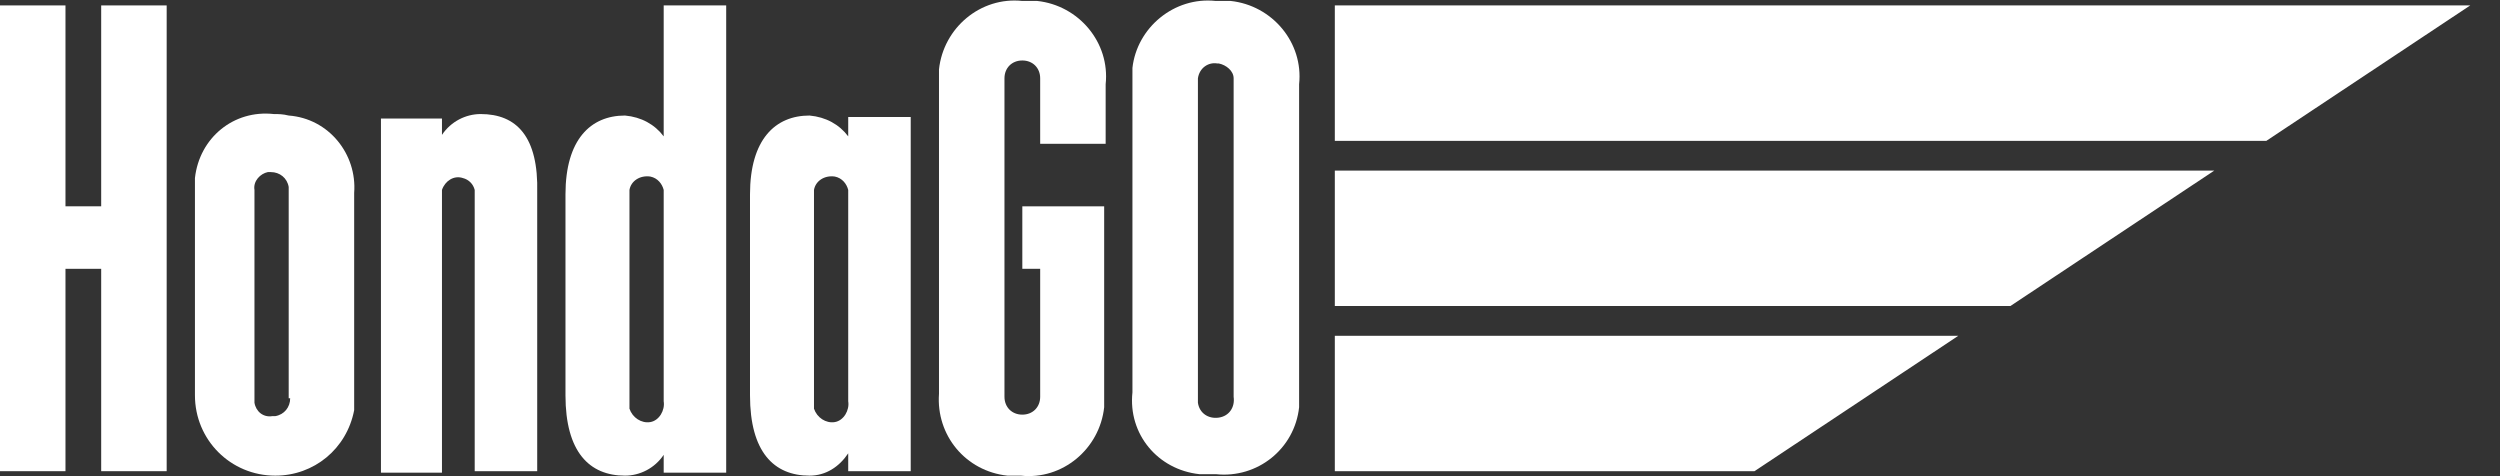
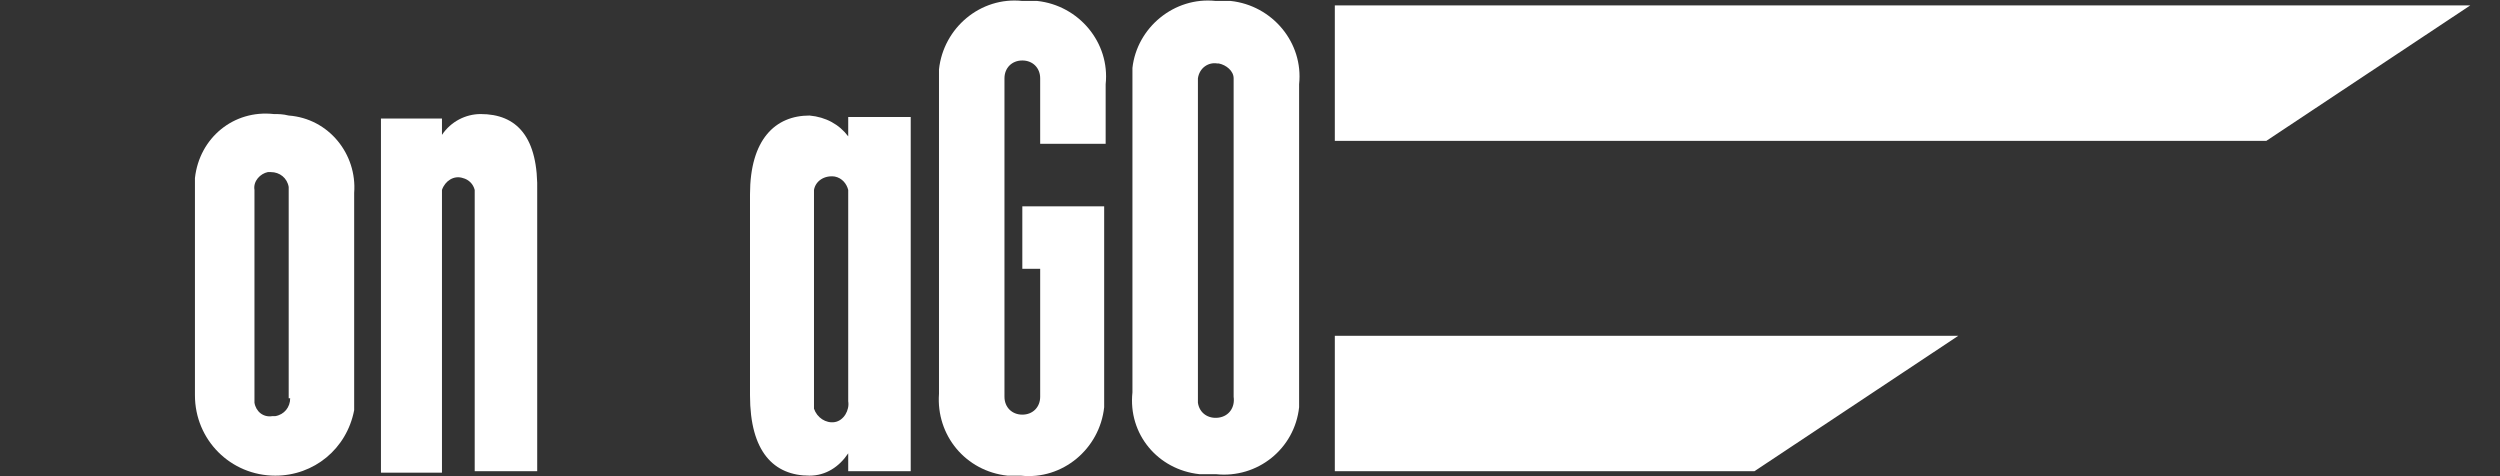
<svg xmlns="http://www.w3.org/2000/svg" version="1.1" id="layer" x="0px" y="0px" viewBox="0 0 168 32" style="enable-background:new 0 0 168 32;" xml:space="preserve">
  <rect x="0" y="0" width="168" height="32" fill="#333333" stroke="none" />
  <style type="text/css">
	.st0{fill:#FFFFFF;}
</style>
  <g id="logo_hondago" transform="translate(-83.1 -80.036)">
    <path id="パス_1" class="st0" d="M249.1,80.4h-76.3v9.1h62.6L249.1,80.4z" />
-     <path id="パス_2" class="st0" d="M231.9,91.5h-59.1v9.1h45.4L231.9,91.5z" />
    <path id="パス_3" class="st0" d="M172.8,102.6v9.1H201l13.7-9.1H172.8z" />
-     <path id="パス_4" class="st0" d="M164.8,80.1c-2.8-0.3-5.3,1.8-5.6,4.5c0,0,0,0,0,0l0,0c0,0.3,0,0.7,0,1v20.8   c-0.3,2.8,1.7,5.2,4.5,5.5c0,0,0,0,0.1,0c0.3,0,0.6,0,1,0c2.8,0.3,5.3-1.7,5.6-4.5v0c0-0.3,0-0.7,0-1V85.7c0.3-2.8-1.8-5.3-4.6-5.6   L164.8,80.1z M166,106.7c0.1,0.7-0.3,1.3-1,1.4c-0.7,0.1-1.3-0.3-1.4-1c0,0,0,0,0-0.1c0-0.1,0-0.2,0-0.4V85.3   c0.1-0.7,0.7-1.1,1.3-1c0,0,0,0,0.1,0l0,0c0.5,0.1,1,0.5,1,1L166,106.7z" />
-     <path id="パス_5" class="st0" d="M89.9,93.9h-2.4V80.4h-4.4v31.3h4.4V98.1h2.4v13.6h4.4V80.4h-4.4V93.9z" />
-     <path id="パス_6" class="st0" d="M127.7,89.2c-0.6-0.8-1.5-1.3-2.6-1.4c-2.3,0-4,1.6-4,5.3v13.5c0,3.8,1.6,5.4,4,5.4   c1,0,2-0.5,2.6-1.4v1.2h4.2V80.4h-4.2V89.2z M127.7,107c0.1,0.6-0.3,1.3-0.9,1.4c-0.6,0.1-1.2-0.3-1.4-0.9v0c0-0.1,0-0.3,0-0.4   V92.8c0.1-0.6,0.7-1,1.4-0.9c0.5,0.1,0.8,0.5,0.9,0.9L127.7,107z" />
+     <path id="パス_4" class="st0" d="M164.8,80.1c-2.8-0.3-5.3,1.8-5.6,4.5c0,0,0,0,0,0l0,0c0,0.3,0,0.7,0,1v20.8   c-0.3,2.8,1.7,5.2,4.5,5.5c0,0,0,0,0.1,0c0.3,0,0.6,0,1,0c2.8,0.3,5.3-1.7,5.6-4.5v0V85.7c0.3-2.8-1.8-5.3-4.6-5.6   L164.8,80.1z M166,106.7c0.1,0.7-0.3,1.3-1,1.4c-0.7,0.1-1.3-0.3-1.4-1c0,0,0,0,0-0.1c0-0.1,0-0.2,0-0.4V85.3   c0.1-0.7,0.7-1.1,1.3-1c0,0,0,0,0.1,0l0,0c0.5,0.1,1,0.5,1,1L166,106.7z" />
    <path id="パス_7" class="st0" d="M101.5,87.7c-2.7-0.3-5,1.6-5.3,4.3c0,0,0,0,0,0.1l0,0c0,0.3,0,0.6,0,1v13.5   c0,3,2.4,5.4,5.4,5.4c2.6,0,4.8-1.8,5.3-4.4l0,0c0-0.3,0-0.6,0-1V93c0.2-2.6-1.7-5-4.4-5.2C102.1,87.7,101.8,87.7,101.5,87.7    M102.6,106.8c0,0.6-0.4,1.1-1,1.2h-0.2c-0.6,0.1-1.1-0.3-1.2-0.9c0,0,0,0,0,0V92.8c-0.1-0.6,0.4-1.1,0.9-1.2h0.2   c0.6,0,1.1,0.4,1.2,1l0,0V106.8z" />
    <path id="パス_8" class="st0" d="M115.4,87.7c-1,0-2,0.5-2.6,1.4v-1.1h-4.1v23.8h4.1v-19c0.2-0.6,0.8-1,1.4-0.8   c0.4,0.1,0.7,0.4,0.8,0.8v18.9h4.2V93C119.3,89.2,117.8,87.7,115.4,87.7" />
    <path id="パス_9" class="st0" d="M140.1,89.2c-0.6-0.8-1.5-1.3-2.6-1.4c-2.3,0-4,1.6-4,5.3v13.5c0,3.8,1.6,5.4,4,5.4   c1.1,0,2-0.6,2.6-1.5v1.2h4.2V87.9h-4.2V89.2z M140.1,107c0.1,0.6-0.3,1.3-0.9,1.4c-0.6,0.1-1.2-0.3-1.4-0.9v0c0-0.1,0-0.3,0-0.4   V92.8c0.1-0.6,0.7-1,1.4-0.9c0.5,0.1,0.8,0.5,0.9,0.9L140.1,107z" />
    <path id="パス_10" class="st0" d="M151.8,80.1c-2.8-0.3-5.3,1.8-5.6,4.6c0,0.3,0,0.7,0,1v20.8c-0.2,2.8,1.8,5.2,4.6,5.5   c0.3,0,0.6,0,0.9,0c2.8,0.3,5.3-1.8,5.6-4.6c0-0.3,0-0.6,0-1V93.9h-5.5v4.2h1.2v8.6c0,0.7-0.5,1.2-1.2,1.2s-1.2-0.5-1.2-1.2   c0,0,0,0,0,0l0,0V85.3c0-0.7,0.5-1.2,1.2-1.2s1.2,0.5,1.2,1.2c0,0,0,0,0,0v4.4h4.4v-4c0.3-2.8-1.8-5.3-4.6-5.6L151.8,80.1z" />
  </g>
</svg>